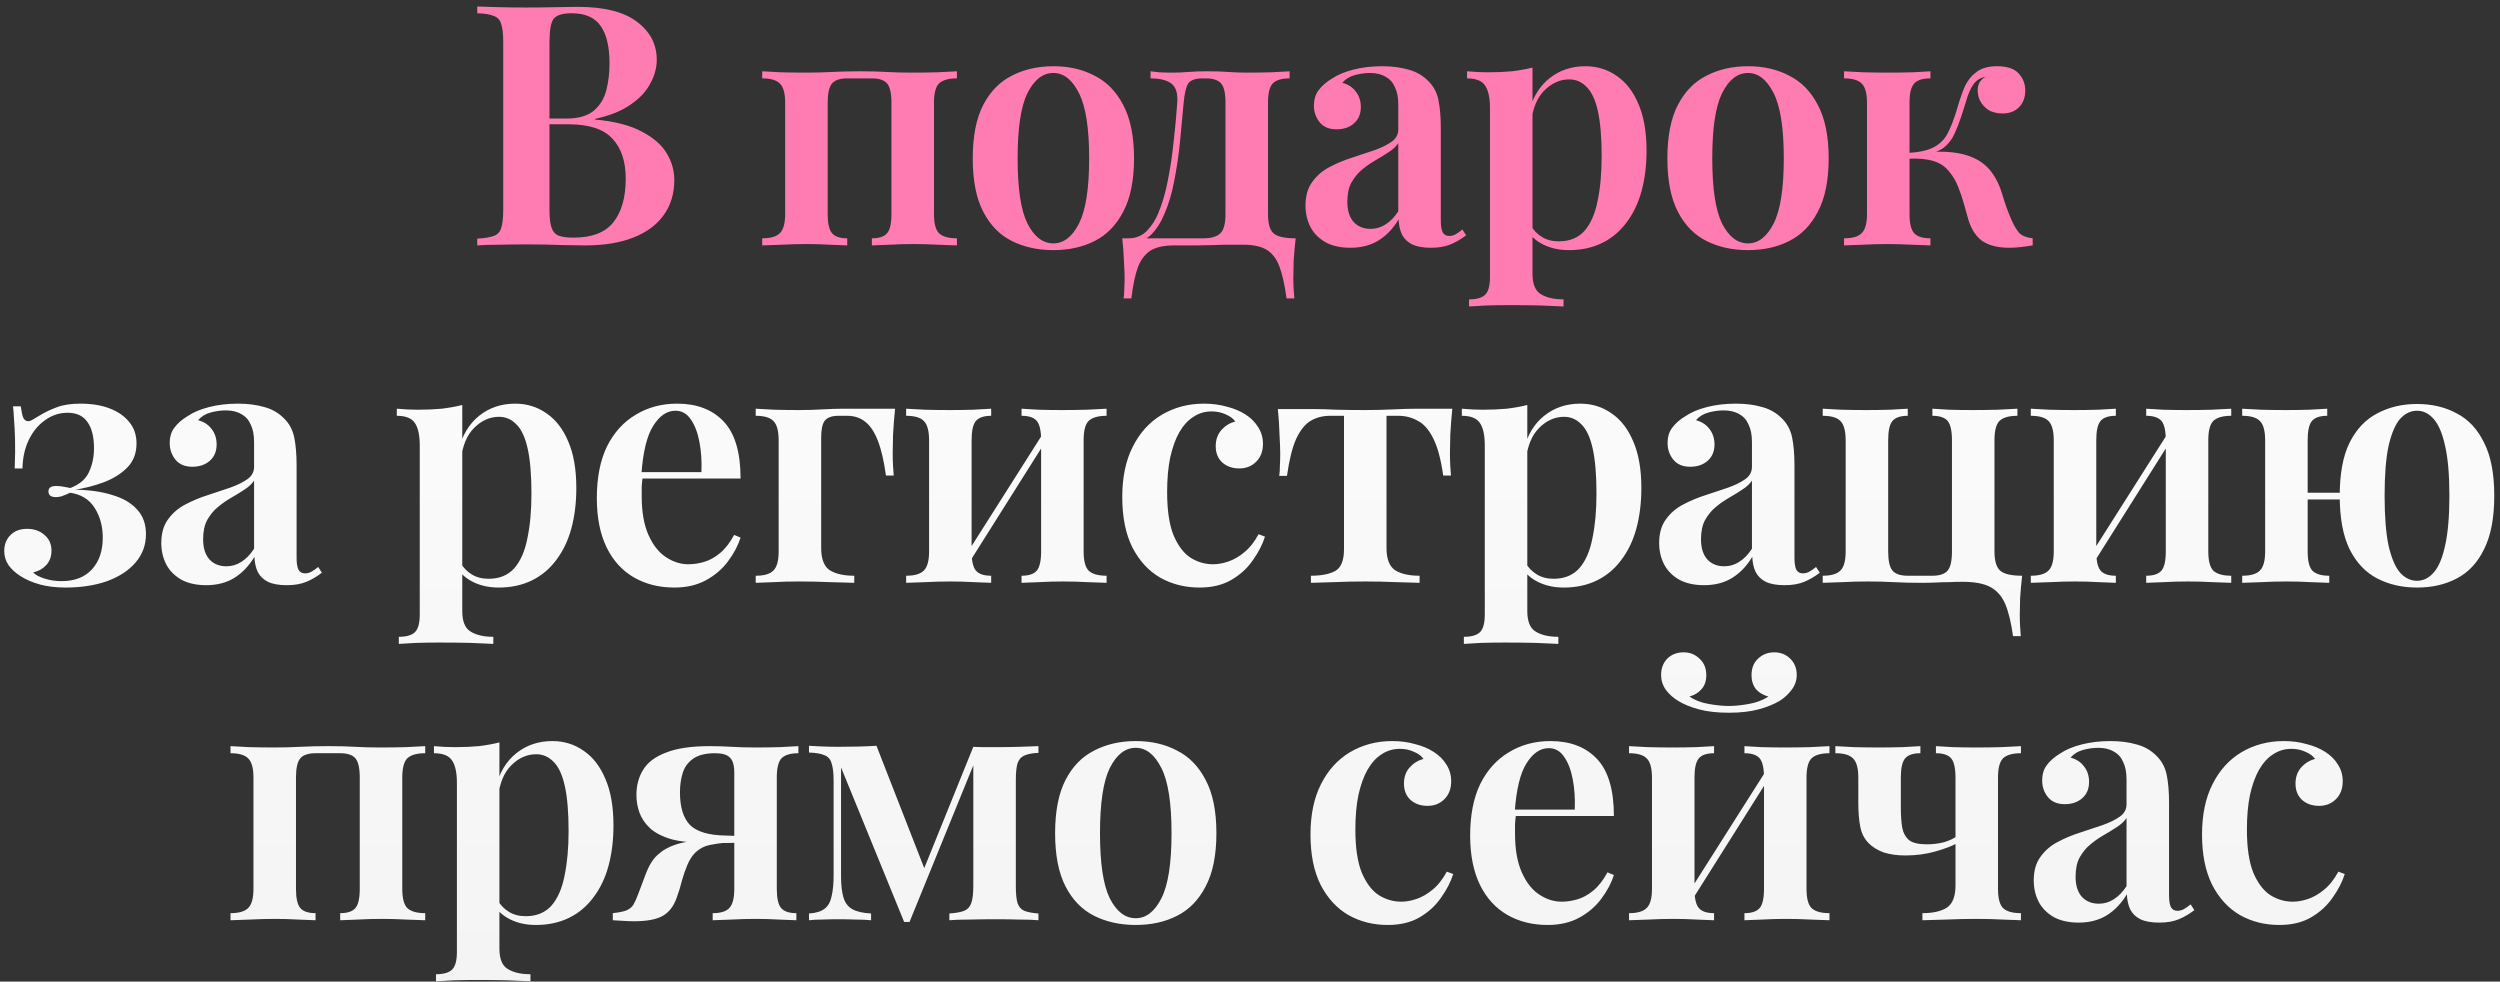
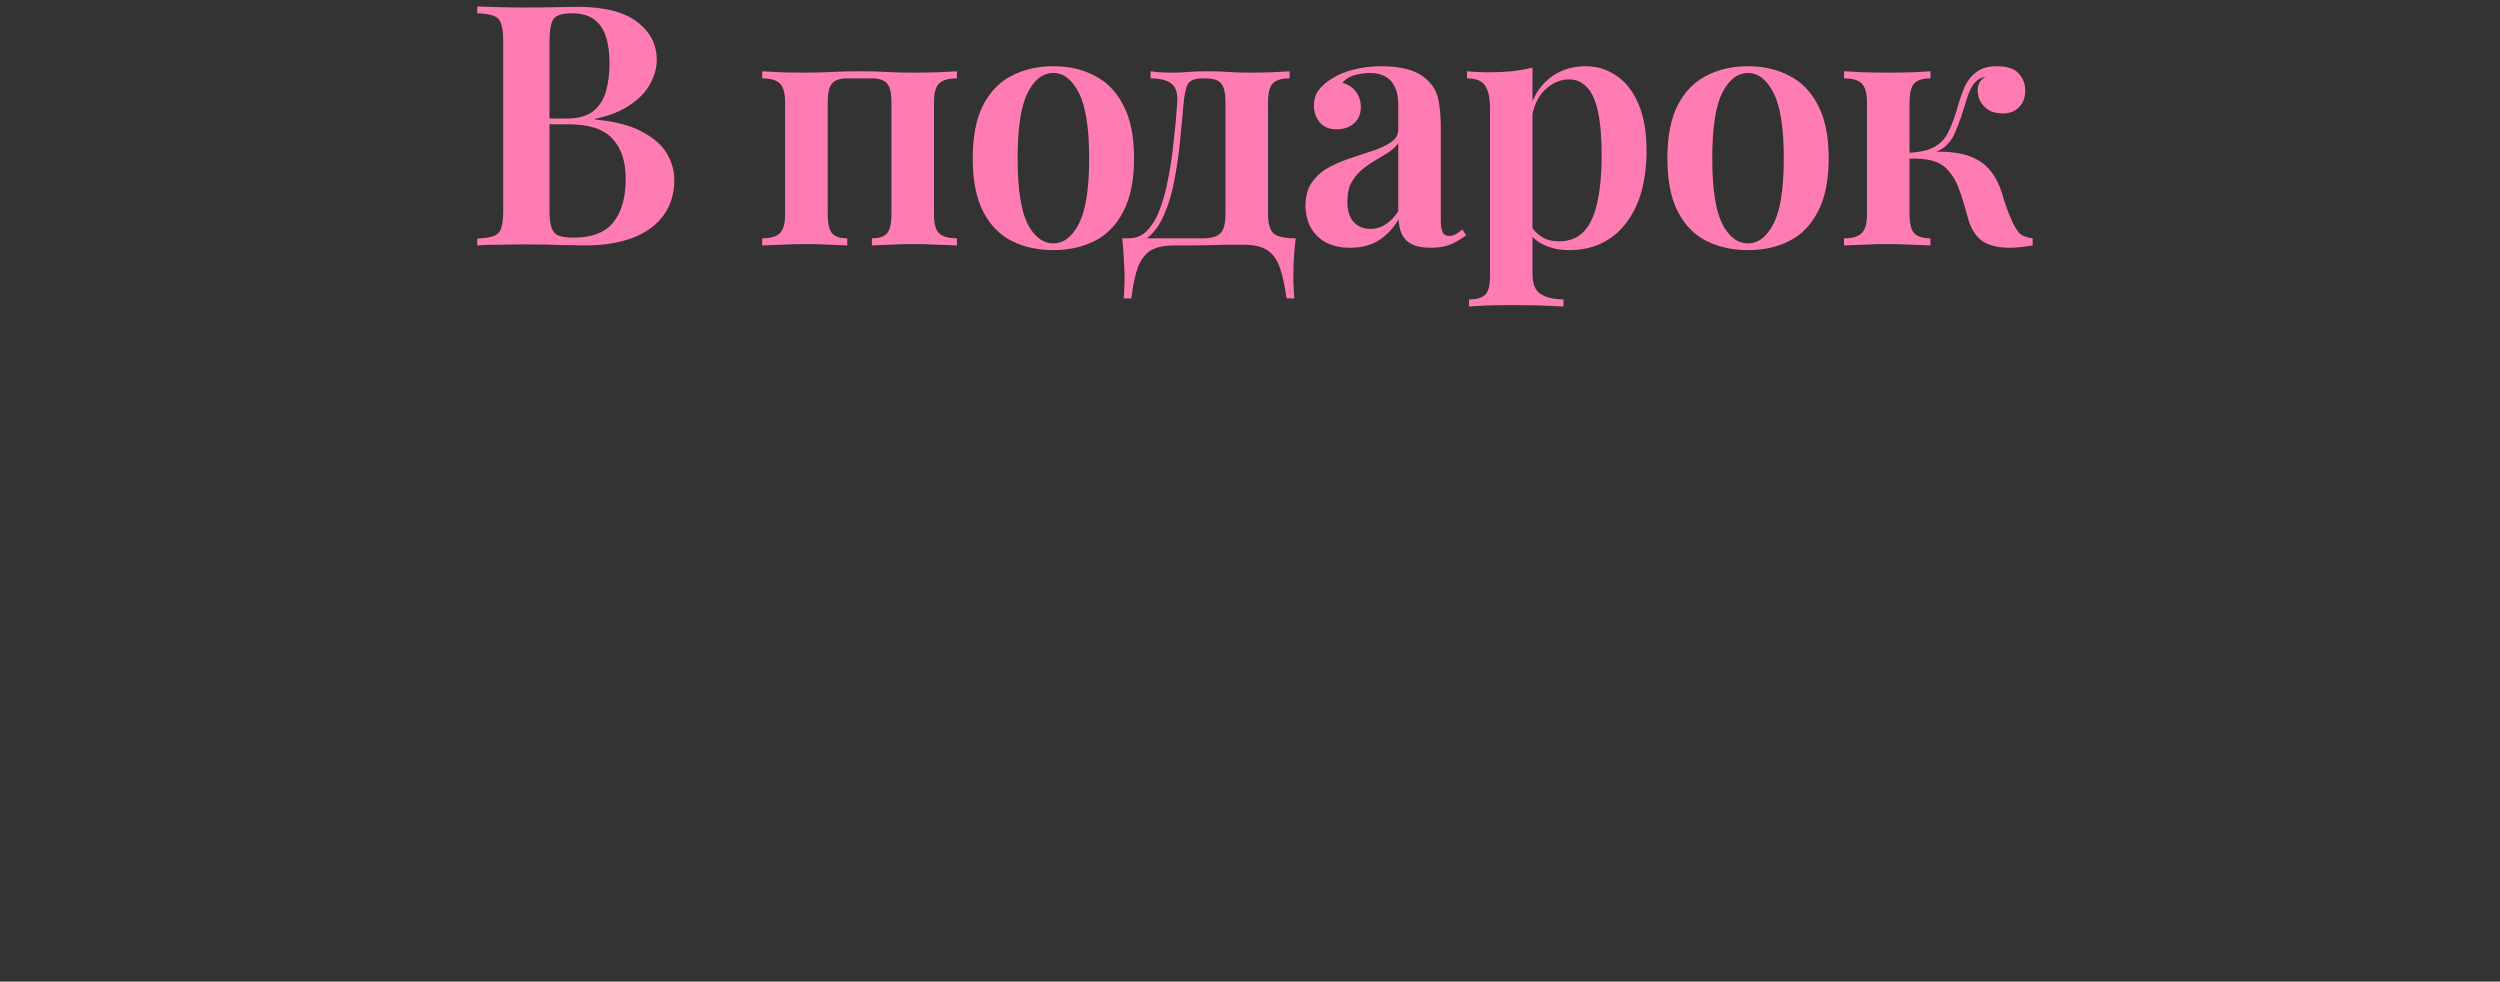
<svg xmlns="http://www.w3.org/2000/svg" width="326" height="128" viewBox="0 0 326 128" fill="none">
  <rect x="0" y="0" width="326" height="128" fill="#333333" stroke="none" />
  <path d="M62.233 0.848C62.967 0.877 63.906 0.907 65.049 0.936C66.194 0.965 67.338 0.98 68.481 0.98C69.919 0.98 71.283 0.965 72.573 0.936C73.864 0.907 74.773 0.892 75.302 0.892C78.763 0.892 81.344 1.537 83.046 2.828C84.776 4.119 85.641 5.776 85.641 7.8C85.641 8.827 85.363 9.853 84.805 10.88C84.278 11.907 83.412 12.831 82.21 13.652C81.036 14.473 79.496 15.089 77.59 15.5V15.588C80.171 15.823 82.21 16.351 83.706 17.172C85.231 17.964 86.316 18.917 86.962 20.032C87.607 21.117 87.93 22.261 87.93 23.464C87.93 25.253 87.46 26.793 86.522 28.084C85.612 29.345 84.292 30.313 82.561 30.988C80.831 31.663 78.748 32 76.314 32C75.668 32 74.686 31.985 73.365 31.956C72.046 31.897 70.447 31.868 68.57 31.868C67.367 31.868 66.194 31.883 65.049 31.912C63.906 31.912 62.967 31.941 62.233 32V31.12C63.202 31.061 63.92 30.944 64.389 30.768C64.888 30.592 65.211 30.24 65.358 29.712C65.534 29.184 65.621 28.392 65.621 27.336V5.512C65.621 4.427 65.534 3.635 65.358 3.136C65.211 2.608 64.888 2.256 64.389 2.08C63.92 1.875 63.202 1.757 62.233 1.728V0.848ZM74.553 1.728C73.351 1.728 72.559 1.977 72.177 2.476C71.826 2.975 71.65 3.987 71.65 5.512V27.336C71.65 28.363 71.737 29.14 71.913 29.668C72.09 30.196 72.397 30.548 72.838 30.724C73.278 30.9 73.923 30.988 74.773 30.988C77.179 30.988 78.909 30.328 79.966 29.008C81.051 27.659 81.594 25.752 81.594 23.288C81.594 21.029 81.007 19.284 79.834 18.052C78.689 16.82 76.783 16.204 74.114 16.204H70.109C70.109 16.204 70.109 16.087 70.109 15.852C70.109 15.588 70.109 15.456 70.109 15.456H73.894C75.389 15.456 76.548 15.133 77.37 14.488C78.191 13.813 78.748 12.933 79.041 11.848C79.335 10.733 79.481 9.545 79.481 8.284C79.481 6.113 79.1 4.485 78.338 3.4C77.575 2.285 76.314 1.728 74.553 1.728ZM124.781 9.296V10.22C123.695 10.22 122.918 10.44 122.449 10.88C122.009 11.32 121.789 12.156 121.789 13.388V27.908C121.789 29.14 122.009 29.976 122.449 30.416C122.918 30.856 123.695 31.076 124.781 31.076V32C124.253 31.971 123.431 31.941 122.317 31.912C121.231 31.853 120.175 31.824 119.149 31.824C118.063 31.824 117.007 31.853 115.981 31.912C114.954 31.941 114.191 31.971 113.693 32V31.076C114.631 31.076 115.291 30.856 115.673 30.416C116.054 29.976 116.245 29.14 116.245 27.908V13.388C116.245 12.156 116.054 11.32 115.673 10.88C115.291 10.44 114.631 10.22 113.693 10.22H110.481C109.542 10.22 108.882 10.44 108.501 10.88C108.119 11.32 107.929 12.156 107.929 13.388V27.908C107.929 29.14 108.119 29.976 108.501 30.416C108.882 30.856 109.542 31.076 110.481 31.076V32C109.982 31.971 109.234 31.941 108.237 31.912C107.239 31.853 106.227 31.824 105.201 31.824C104.115 31.824 103.015 31.853 101.901 31.912C100.786 31.941 99.95 31.971 99.393 32V31.076C100.478 31.076 101.241 30.856 101.681 30.416C102.15 29.976 102.385 29.14 102.385 27.908V13.388C102.385 12.156 102.15 11.32 101.681 10.88C101.241 10.44 100.478 10.22 99.393 10.22V9.296C99.921 9.325 100.727 9.369 101.813 9.428C102.898 9.457 103.969 9.472 105.025 9.472C106.257 9.472 107.415 9.443 108.501 9.384C109.615 9.325 110.833 9.296 112.153 9.296C113.502 9.296 114.661 9.325 115.629 9.384C116.597 9.443 117.711 9.472 118.973 9.472C120.029 9.472 121.114 9.457 122.229 9.428C123.373 9.369 124.223 9.325 124.781 9.296ZM137.361 8.636C139.385 8.636 141.174 9.047 142.729 9.868C144.313 10.66 145.559 11.936 146.469 13.696C147.407 15.456 147.877 17.773 147.877 20.648C147.877 23.523 147.407 25.84 146.469 27.6C145.559 29.36 144.313 30.636 142.729 31.428C141.174 32.22 139.385 32.616 137.361 32.616C135.337 32.616 133.533 32.22 131.949 31.428C130.365 30.636 129.118 29.36 128.209 27.6C127.299 25.84 126.845 23.523 126.845 20.648C126.845 17.773 127.299 15.456 128.209 13.696C129.118 11.936 130.365 10.66 131.949 9.868C133.533 9.047 135.337 8.636 137.361 8.636ZM137.361 9.516C135.982 9.516 134.853 10.396 133.973 12.156C133.122 13.887 132.697 16.717 132.697 20.648C132.697 24.579 133.122 27.409 133.973 29.14C134.853 30.871 135.982 31.736 137.361 31.736C138.71 31.736 139.825 30.871 140.705 29.14C141.585 27.409 142.025 24.579 142.025 20.648C142.025 16.717 141.585 13.887 140.705 12.156C139.825 10.396 138.71 9.516 137.361 9.516ZM168.164 9.296V10.22C167.137 10.22 166.404 10.44 165.964 10.88C165.553 11.32 165.348 12.156 165.348 13.388V27.908C165.348 29.14 165.582 29.976 166.052 30.416C166.55 30.856 167.518 31.076 168.956 31.076C168.838 32.103 168.75 33.085 168.692 34.024C168.662 34.963 168.648 35.681 168.648 36.18C168.648 36.708 168.662 37.207 168.692 37.676C168.721 38.175 168.75 38.585 168.78 38.908H167.768C167.533 37.177 167.225 35.799 166.844 34.772C166.462 33.745 165.905 33.012 165.172 32.572C164.438 32.132 163.441 31.912 162.18 31.912C161.505 31.912 160.86 31.912 160.244 31.912C159.628 31.912 158.982 31.927 158.308 31.956C157.662 31.956 156.914 31.971 156.064 32C155.242 32 154.26 32 153.116 32C151.854 32 150.857 32.205 150.124 32.616C149.39 33.056 148.818 33.775 148.408 34.772C148.026 35.799 147.733 37.177 147.528 38.908H146.516C146.574 38.585 146.604 38.175 146.604 37.676C146.633 37.207 146.648 36.708 146.648 36.18C146.648 35.681 146.618 34.963 146.56 34.024C146.53 33.085 146.457 32.103 146.34 31.076H156.9C157.956 31.076 158.704 30.856 159.144 30.416C159.584 29.976 159.804 29.14 159.804 27.908V13.388C159.804 12.156 159.613 11.32 159.232 10.88C158.85 10.44 158.19 10.22 157.252 10.22H156.856C155.858 10.22 155.213 10.455 154.92 10.924C154.656 11.364 154.465 12.185 154.348 13.388C154.201 15.089 154.04 16.82 153.864 18.58C153.688 20.311 153.438 21.983 153.116 23.596C152.822 25.209 152.382 26.676 151.796 27.996C151.385 28.993 150.842 29.844 150.168 30.548C149.493 31.223 148.642 31.604 147.616 31.692L147.176 31.076C148.114 31.076 148.906 30.753 149.552 30.108C150.197 29.433 150.696 28.656 151.048 27.776C151.576 26.515 151.986 25.107 152.28 23.552C152.602 21.968 152.852 20.311 153.028 18.58C153.233 16.849 153.394 15.119 153.512 13.388C153.6 12.156 153.336 11.32 152.72 10.88C152.133 10.44 151.238 10.22 150.036 10.22V9.296C150.27 9.325 150.637 9.369 151.136 9.428C151.664 9.457 152.265 9.472 152.94 9.472C153.614 9.472 154.289 9.443 154.964 9.384C155.668 9.325 156.489 9.296 157.428 9.296C158.484 9.296 159.393 9.325 160.156 9.384C160.948 9.443 161.798 9.472 162.708 9.472C163.705 9.472 164.732 9.457 165.788 9.428C166.844 9.369 167.636 9.325 168.164 9.296ZM176.088 32.308C174.826 32.308 173.756 32.073 172.876 31.604C171.996 31.105 171.336 30.445 170.896 29.624C170.456 28.773 170.236 27.835 170.236 26.808C170.236 25.547 170.529 24.52 171.116 23.728C171.702 22.907 172.45 22.261 173.36 21.792C174.298 21.293 175.281 20.883 176.308 20.56C177.334 20.208 178.302 19.885 179.212 19.592C180.121 19.269 180.869 18.903 181.456 18.492C182.042 18.081 182.336 17.539 182.336 16.864V13.652C182.336 12.713 182.189 11.951 181.896 11.364C181.632 10.748 181.221 10.293 180.664 10C180.136 9.677 179.461 9.516 178.64 9.516C178.024 9.516 177.378 9.604 176.704 9.78C176.029 9.956 175.472 10.293 175.032 10.792C175.794 10.997 176.381 11.379 176.792 11.936C177.232 12.493 177.452 13.168 177.452 13.96C177.452 14.869 177.144 15.588 176.528 16.116C175.941 16.615 175.193 16.864 174.284 16.864C173.316 16.864 172.582 16.556 172.084 15.94C171.585 15.324 171.336 14.605 171.336 13.784C171.336 12.963 171.541 12.288 171.952 11.76C172.362 11.203 172.934 10.704 173.668 10.264C174.401 9.765 175.34 9.369 176.484 9.076C177.628 8.783 178.874 8.636 180.224 8.636C181.514 8.636 182.658 8.783 183.656 9.076C184.653 9.34 185.504 9.824 186.208 10.528C186.912 11.203 187.366 12.039 187.572 13.036C187.777 14.033 187.88 15.251 187.88 16.688V28.744C187.88 29.477 187.968 30.005 188.144 30.328C188.32 30.621 188.598 30.768 188.98 30.768C189.273 30.768 189.552 30.695 189.816 30.548C190.08 30.401 190.373 30.196 190.696 29.932L191.18 30.68C190.534 31.179 189.86 31.575 189.156 31.868C188.452 32.161 187.601 32.308 186.604 32.308C185.577 32.308 184.756 32.161 184.14 31.868C183.553 31.575 183.113 31.149 182.82 30.592C182.556 30.035 182.409 29.375 182.38 28.612C181.676 29.785 180.81 30.695 179.784 31.34C178.757 31.985 177.525 32.308 176.088 32.308ZM178.728 29.844C179.432 29.844 180.077 29.653 180.664 29.272C181.28 28.891 181.837 28.319 182.336 27.556V18.668C182.042 19.108 181.617 19.504 181.06 19.856C180.532 20.208 179.96 20.56 179.344 20.912C178.728 21.264 178.141 21.675 177.584 22.144C177.056 22.584 176.601 23.141 176.22 23.816C175.868 24.461 175.692 25.297 175.692 26.324C175.692 27.468 175.97 28.348 176.528 28.964C177.085 29.551 177.818 29.844 178.728 29.844ZM199.836 8.812V35.696C199.836 37.016 200.188 37.896 200.892 38.336C201.626 38.805 202.623 39.04 203.884 39.04V39.964C203.18 39.935 202.183 39.891 200.892 39.832C199.631 39.803 198.282 39.788 196.844 39.788C195.847 39.788 194.85 39.803 193.852 39.832C192.855 39.891 192.092 39.935 191.564 39.964V39.04C192.562 39.04 193.266 38.835 193.676 38.424C194.087 38.013 194.292 37.251 194.292 36.136V14.092C194.292 12.772 194.087 11.804 193.676 11.188C193.266 10.543 192.474 10.22 191.3 10.22V9.296C192.239 9.384 193.148 9.428 194.028 9.428C195.143 9.428 196.184 9.384 197.152 9.296C198.12 9.179 199.015 9.017 199.836 8.812ZM206.744 8.636C208.27 8.636 209.634 9.061 210.836 9.912C212.039 10.733 212.978 11.951 213.652 13.564C214.356 15.177 214.708 17.201 214.708 19.636C214.708 21.572 214.488 23.347 214.048 24.96C213.608 26.544 212.948 27.908 212.068 29.052C211.218 30.196 210.162 31.076 208.9 31.692C207.639 32.308 206.202 32.616 204.588 32.616C203.356 32.616 202.256 32.381 201.288 31.912C200.32 31.443 199.616 30.812 199.176 30.02L199.616 29.404C199.968 30.02 200.452 30.519 201.068 30.9C201.684 31.281 202.418 31.472 203.268 31.472C204.676 31.472 205.791 31.017 206.612 30.108C207.434 29.169 208.006 27.864 208.328 26.192C208.68 24.52 208.856 22.584 208.856 20.384C208.856 17.949 208.695 15.999 208.372 14.532C208.05 13.065 207.566 12.009 206.92 11.364C206.275 10.689 205.512 10.352 204.632 10.352C203.43 10.352 202.344 10.836 201.376 11.804C200.438 12.743 199.866 14.121 199.66 15.94L199.352 14.708C199.822 12.772 200.716 11.276 202.036 10.22C203.356 9.164 204.926 8.636 206.744 8.636ZM227.942 8.636C229.966 8.636 231.756 9.047 233.31 9.868C234.894 10.66 236.141 11.936 237.05 13.696C237.989 15.456 238.458 17.773 238.458 20.648C238.458 23.523 237.989 25.84 237.05 27.6C236.141 29.36 234.894 30.636 233.31 31.428C231.756 32.22 229.966 32.616 227.942 32.616C225.918 32.616 224.114 32.22 222.53 31.428C220.946 30.636 219.7 29.36 218.79 27.6C217.881 25.84 217.426 23.523 217.426 20.648C217.426 17.773 217.881 15.456 218.79 13.696C219.7 11.936 220.946 10.66 222.53 9.868C224.114 9.047 225.918 8.636 227.942 8.636ZM227.942 9.516C226.564 9.516 225.434 10.396 224.554 12.156C223.704 13.887 223.278 16.717 223.278 20.648C223.278 24.579 223.704 27.409 224.554 29.14C225.434 30.871 226.564 31.736 227.942 31.736C229.292 31.736 230.406 30.871 231.286 29.14C232.166 27.409 232.606 24.579 232.606 20.648C232.606 16.717 232.166 13.887 231.286 12.156C230.406 10.396 229.292 9.516 227.942 9.516ZM260.396 8.636C261.716 8.636 262.655 8.944 263.212 9.56C263.799 10.176 264.092 10.924 264.092 11.804C264.092 12.713 263.814 13.447 263.256 14.004C262.728 14.532 262.024 14.796 261.144 14.796C260.587 14.796 260.059 14.693 259.56 14.488C259.091 14.253 258.695 13.901 258.372 13.432C258.05 12.963 257.888 12.391 257.888 11.716C257.888 11.423 257.962 11.115 258.108 10.792C258.284 10.469 258.563 10.205 258.944 10C258.328 10.117 257.844 10.381 257.492 10.792C257.17 11.173 256.876 11.731 256.612 12.464C256.378 13.197 256.084 14.121 255.732 15.236C255.468 16.028 255.175 16.776 254.852 17.48C254.53 18.184 254.075 18.771 253.488 19.24C252.902 19.68 252.08 19.988 251.024 20.164L251.288 19.856C253.342 19.68 255.072 19.812 256.48 20.252C257.888 20.692 258.974 21.44 259.736 22.496C260.323 23.288 260.778 24.241 261.1 25.356C261.423 26.471 261.819 27.571 262.288 28.656C262.611 29.389 262.948 29.961 263.3 30.372C263.682 30.753 264.268 30.988 265.06 31.076V32C264.532 32.088 264.004 32.161 263.476 32.22C262.978 32.279 262.494 32.308 262.024 32.308C260.47 32.308 259.252 31.985 258.372 31.34C257.522 30.665 256.92 29.639 256.568 28.26C256.451 27.82 256.29 27.248 256.084 26.544C255.879 25.811 255.63 25.077 255.336 24.344C255.043 23.611 254.676 22.98 254.236 22.452C253.708 21.748 253.004 21.264 252.124 21C251.274 20.736 250.174 20.633 248.824 20.692V19.944C250.291 19.856 251.406 19.607 252.168 19.196C252.96 18.785 253.562 18.184 253.972 17.392C254.383 16.6 254.764 15.632 255.116 14.488C255.41 13.432 255.732 12.464 256.084 11.584C256.436 10.704 256.95 10 257.624 9.472C258.299 8.915 259.223 8.636 260.396 8.636ZM251.728 9.296V10.22C250.731 10.22 250.027 10.44 249.616 10.88C249.206 11.32 249 12.156 249 13.388V27.908C249 29.14 249.206 29.976 249.616 30.416C250.027 30.856 250.731 31.076 251.728 31.076V32C251.171 31.971 250.364 31.941 249.308 31.912C248.252 31.853 247.182 31.824 246.096 31.824C245.07 31.824 243.999 31.853 242.884 31.912C241.799 31.941 240.992 31.971 240.464 32V31.076C241.55 31.076 242.312 30.856 242.752 30.416C243.222 29.976 243.456 29.14 243.456 27.908V13.388C243.456 12.156 243.222 11.32 242.752 10.88C242.312 10.44 241.55 10.22 240.464 10.22V9.296C241.022 9.325 241.858 9.369 242.972 9.428C244.116 9.457 245.216 9.472 246.272 9.472C247.328 9.472 248.37 9.457 249.396 9.428C250.423 9.369 251.2 9.325 251.728 9.296Z" fill="#FF7CB3" />
-   <path d="M10.497 52.636C11.934 52.636 13.196 52.841 14.281 53.252C15.367 53.663 16.217 54.249 16.833 55.012C17.479 55.775 17.801 56.713 17.801 57.828C17.801 59.119 17.39 60.175 16.569 60.996C15.777 61.788 14.765 62.419 13.533 62.888C12.331 63.328 11.098 63.651 9.837 63.856C11.685 63.885 13.299 64.12 14.677 64.56C16.056 64.971 17.127 65.601 17.889 66.452C18.652 67.273 19.033 68.344 19.033 69.664C19.033 71.072 18.578 72.304 17.669 73.36C16.789 74.387 15.557 75.193 13.973 75.78C12.389 76.337 10.585 76.616 8.561 76.616C7.3 76.616 6.185 76.484 5.217 76.22C4.249 75.956 3.399 75.589 2.665 75.12C2.02 74.709 1.507 74.24 1.125 73.712C0.744 73.155 0.553 72.539 0.553 71.864C0.553 71.013 0.817 70.324 1.345 69.796C1.873 69.239 2.607 68.96 3.545 68.96C4.455 68.96 5.203 69.224 5.789 69.752C6.405 70.251 6.713 70.94 6.713 71.82C6.713 72.583 6.479 73.213 6.009 73.712C5.569 74.181 5.012 74.489 4.337 74.636C4.572 74.929 5.041 75.193 5.745 75.428C6.479 75.663 7.241 75.78 8.033 75.78C9.735 75.78 11.055 75.267 11.993 74.24C12.932 73.213 13.401 71.835 13.401 70.104C13.401 68.637 13.049 67.347 12.345 66.232C11.641 65.117 10.57 64.457 9.133 64.252C8.84 64.399 8.532 64.531 8.209 64.648C7.916 64.765 7.608 64.824 7.285 64.824C6.64 64.824 6.317 64.575 6.317 64.076C6.317 63.607 6.655 63.372 7.329 63.372C7.623 63.372 7.931 63.401 8.253 63.46C8.576 63.519 8.884 63.577 9.177 63.636C10.38 63.167 11.187 62.477 11.597 61.568C12.037 60.629 12.257 59.588 12.257 58.444C12.257 56.977 11.979 55.848 11.421 55.056C10.864 54.235 9.999 53.824 8.825 53.824C7.74 53.824 6.757 54.147 5.877 54.792C4.997 55.408 4.293 56.259 3.765 57.344C3.237 58.429 2.959 59.676 2.929 61.084H1.917C1.976 59.588 1.991 58.327 1.961 57.3C1.932 56.244 1.888 55.379 1.829 54.704C1.8 54.029 1.756 53.457 1.697 52.988H2.709C2.797 53.633 2.9 54.117 3.017 54.44C3.164 54.763 3.384 54.924 3.677 54.924C3.853 54.924 4.059 54.851 4.293 54.704C4.557 54.557 4.851 54.381 5.173 54.176C5.848 53.765 6.581 53.413 7.373 53.12C8.195 52.797 9.236 52.636 10.497 52.636ZM26.884 76.308C25.622 76.308 24.552 76.073 23.672 75.604C22.792 75.105 22.132 74.445 21.692 73.624C21.252 72.773 21.032 71.835 21.032 70.808C21.032 69.547 21.325 68.52 21.912 67.728C22.498 66.907 23.246 66.261 24.156 65.792C25.094 65.293 26.077 64.883 27.104 64.56C28.13 64.208 29.098 63.885 30.008 63.592C30.917 63.269 31.665 62.903 32.252 62.492C32.838 62.081 33.132 61.539 33.132 60.864V57.652C33.132 56.713 32.985 55.951 32.692 55.364C32.428 54.748 32.017 54.293 31.46 54C30.932 53.677 30.257 53.516 29.436 53.516C28.82 53.516 28.174 53.604 27.5 53.78C26.825 53.956 26.268 54.293 25.828 54.792C26.59 54.997 27.177 55.379 27.588 55.936C28.028 56.493 28.248 57.168 28.248 57.96C28.248 58.869 27.94 59.588 27.324 60.116C26.737 60.615 25.989 60.864 25.08 60.864C24.112 60.864 23.378 60.556 22.88 59.94C22.381 59.324 22.132 58.605 22.132 57.784C22.132 56.963 22.337 56.288 22.748 55.76C23.158 55.203 23.73 54.704 24.464 54.264C25.197 53.765 26.136 53.369 27.28 53.076C28.424 52.783 29.67 52.636 31.02 52.636C32.31 52.636 33.454 52.783 34.452 53.076C35.449 53.34 36.3 53.824 37.004 54.528C37.708 55.203 38.162 56.039 38.368 57.036C38.573 58.033 38.676 59.251 38.676 60.688V72.744C38.676 73.477 38.764 74.005 38.94 74.328C39.116 74.621 39.394 74.768 39.776 74.768C40.069 74.768 40.348 74.695 40.612 74.548C40.876 74.401 41.169 74.196 41.492 73.932L41.976 74.68C41.33 75.179 40.656 75.575 39.952 75.868C39.248 76.161 38.397 76.308 37.4 76.308C36.373 76.308 35.552 76.161 34.936 75.868C34.349 75.575 33.909 75.149 33.616 74.592C33.352 74.035 33.205 73.375 33.176 72.612C32.472 73.785 31.606 74.695 30.58 75.34C29.553 75.985 28.321 76.308 26.884 76.308ZM29.524 73.844C30.228 73.844 30.873 73.653 31.46 73.272C32.076 72.891 32.633 72.319 33.132 71.556V62.668C32.838 63.108 32.413 63.504 31.856 63.856C31.328 64.208 30.756 64.56 30.14 64.912C29.524 65.264 28.937 65.675 28.38 66.144C27.852 66.584 27.397 67.141 27.016 67.816C26.664 68.461 26.488 69.297 26.488 70.324C26.488 71.468 26.766 72.348 27.324 72.964C27.881 73.551 28.614 73.844 29.524 73.844ZM60.28 52.812V79.696C60.28 81.016 60.632 81.896 61.336 82.336C62.069 82.805 63.066 83.04 64.328 83.04V83.964C63.624 83.935 62.626 83.891 61.336 83.832C60.074 83.803 58.725 83.788 57.288 83.788C56.29 83.788 55.293 83.803 54.296 83.832C53.298 83.891 52.536 83.935 52.008 83.964V83.04C53.005 83.04 53.709 82.835 54.12 82.424C54.53 82.013 54.736 81.251 54.736 80.136V58.092C54.736 56.772 54.53 55.804 54.12 55.188C53.709 54.543 52.917 54.22 51.744 54.22V53.296C52.682 53.384 53.592 53.428 54.472 53.428C55.586 53.428 56.628 53.384 57.596 53.296C58.564 53.179 59.458 53.017 60.28 52.812ZM67.188 52.636C68.713 52.636 70.077 53.061 71.28 53.912C72.482 54.733 73.421 55.951 74.096 57.564C74.8 59.177 75.152 61.201 75.152 63.636C75.152 65.572 74.932 67.347 74.492 68.96C74.052 70.544 73.392 71.908 72.512 73.052C71.661 74.196 70.605 75.076 69.344 75.692C68.082 76.308 66.645 76.616 65.032 76.616C63.8 76.616 62.7 76.381 61.732 75.912C60.764 75.443 60.06 74.812 59.62 74.02L60.06 73.404C60.412 74.02 60.896 74.519 61.512 74.9C62.128 75.281 62.861 75.472 63.712 75.472C65.12 75.472 66.234 75.017 67.056 74.108C67.877 73.169 68.449 71.864 68.772 70.192C69.124 68.52 69.3 66.584 69.3 64.384C69.3 61.949 69.138 59.999 68.816 58.532C68.493 57.065 68.009 56.009 67.364 55.364C66.718 54.689 65.956 54.352 65.076 54.352C63.873 54.352 62.788 54.836 61.82 55.804C60.881 56.743 60.309 58.121 60.104 59.94L59.796 58.708C60.265 56.772 61.16 55.276 62.48 54.22C63.8 53.164 65.369 52.636 67.188 52.636ZM88.298 52.636C90.879 52.636 92.903 53.413 94.37 54.968C95.837 56.523 96.57 59.001 96.57 62.404H81.742L81.698 61.568H91.466C91.525 60.131 91.436 58.811 91.202 57.608C90.967 56.376 90.586 55.393 90.058 54.66C89.559 53.927 88.899 53.56 88.078 53.56C86.963 53.56 85.995 54.22 85.174 55.54C84.353 56.831 83.839 58.957 83.634 61.92L83.81 62.184C83.751 62.565 83.707 62.976 83.678 63.416C83.678 63.856 83.678 64.296 83.678 64.736C83.678 66.76 83.971 68.432 84.558 69.752C85.144 71.072 85.907 72.04 86.846 72.656C87.784 73.272 88.752 73.58 89.75 73.58C90.424 73.58 91.114 73.477 91.818 73.272C92.522 73.067 93.211 72.685 93.886 72.128C94.561 71.571 95.177 70.779 95.734 69.752L96.57 70.104C96.247 71.131 95.704 72.157 94.942 73.184C94.209 74.181 93.255 75.003 92.082 75.648C90.909 76.293 89.53 76.616 87.946 76.616C85.951 76.616 84.191 76.176 82.666 75.296C81.141 74.416 79.953 73.111 79.102 71.38C78.251 69.62 77.826 67.479 77.826 64.956C77.826 62.287 78.266 60.043 79.146 58.224C80.055 56.405 81.302 55.027 82.886 54.088C84.47 53.12 86.274 52.636 88.298 52.636ZM116.717 53.296C116.599 54.469 116.511 55.599 116.453 56.684C116.423 57.74 116.409 58.547 116.409 59.104C116.409 59.691 116.423 60.248 116.453 60.776C116.482 61.275 116.511 61.685 116.541 62.008H115.529C115.265 60.101 114.913 58.591 114.473 57.476C114.033 56.332 113.49 55.511 112.845 55.012C112.199 54.484 111.407 54.22 110.469 54.22C110.293 54.22 110.102 54.22 109.897 54.22C109.691 54.22 109.501 54.22 109.325 54.22C108.503 54.22 107.917 54.425 107.565 54.836C107.242 55.247 107.081 55.98 107.081 57.036V71.468C107.081 72.905 107.462 73.873 108.225 74.372C108.987 74.841 110.043 75.076 111.393 75.076V76C110.659 75.971 109.618 75.941 108.269 75.912C106.949 75.853 105.555 75.824 104.089 75.824C103.003 75.824 101.933 75.853 100.877 75.912C99.85 75.941 99.073 75.971 98.545 76V75.076C99.63 75.076 100.393 74.856 100.833 74.416C101.302 73.976 101.537 73.14 101.537 71.908V57.432C101.537 56.171 101.302 55.32 100.833 54.88C100.393 54.44 99.63 54.22 98.545 54.22V53.296C99.073 53.325 99.879 53.369 100.965 53.428C102.079 53.457 103.15 53.472 104.177 53.472C105.203 53.472 106.23 53.443 107.257 53.384C108.313 53.325 109.207 53.296 109.941 53.296H116.717ZM144.297 53.296V54.22C143.211 54.22 142.434 54.44 141.965 54.88C141.525 55.32 141.305 56.156 141.305 57.388V71.908C141.305 73.14 141.525 73.976 141.965 74.416C142.434 74.856 143.211 75.076 144.297 75.076V76C143.769 75.971 142.947 75.941 141.833 75.912C140.747 75.853 139.691 75.824 138.665 75.824C137.579 75.824 136.523 75.853 135.497 75.912C134.499 75.941 133.737 75.971 133.209 76V75.076C134.147 75.076 134.807 74.856 135.189 74.416C135.57 73.976 135.761 73.14 135.761 71.908V57.432C135.761 56.171 135.57 55.32 135.189 54.88C134.807 54.44 134.147 54.22 133.209 54.22V53.296C133.707 53.325 134.441 53.369 135.409 53.428C136.406 53.457 137.433 53.472 138.489 53.472C139.545 53.472 140.63 53.457 141.745 53.428C142.889 53.369 143.739 53.325 144.297 53.296ZM129.249 53.296V54.22C128.31 54.22 127.65 54.44 127.269 54.88C126.887 55.32 126.697 56.156 126.697 57.388V71.908C126.697 73.14 126.887 73.976 127.269 74.416C127.65 74.856 128.31 75.076 129.249 75.076V76C128.75 75.971 128.002 75.941 127.005 75.912C126.007 75.853 124.995 75.824 123.969 75.824C122.883 75.824 121.783 75.853 120.669 75.912C119.554 75.941 118.718 75.971 118.161 76V75.076C119.246 75.076 120.009 74.856 120.449 74.416C120.918 73.976 121.153 73.14 121.153 71.908V57.432C121.153 56.171 120.918 55.32 120.449 54.88C120.009 54.44 119.246 54.22 118.161 54.22V53.296C118.689 53.325 119.495 53.369 120.581 53.428C121.695 53.457 122.766 53.472 123.793 53.472C124.849 53.472 125.89 53.457 126.917 53.428C127.943 53.369 128.721 53.325 129.249 53.296ZM136.245 56.156L136.949 56.596L125.993 73.976L125.245 73.492L136.245 56.156ZM156.99 52.636C158.075 52.636 159.073 52.768 159.982 53.032C160.921 53.267 161.727 53.604 162.402 54.044C163.106 54.484 163.663 55.041 164.074 55.716C164.485 56.361 164.69 57.08 164.69 57.872C164.69 58.84 164.397 59.617 163.81 60.204C163.223 60.791 162.49 61.084 161.61 61.084C160.701 61.084 159.953 60.82 159.366 60.292C158.809 59.764 158.53 59.06 158.53 58.18C158.53 57.329 158.779 56.625 159.278 56.068C159.777 55.511 160.378 55.144 161.082 54.968C160.818 54.587 160.407 54.279 159.85 54.044C159.293 53.78 158.677 53.648 158.002 53.648C157.122 53.648 156.33 53.883 155.626 54.352C154.922 54.792 154.306 55.467 153.778 56.376C153.279 57.256 152.883 58.356 152.59 59.676C152.326 60.967 152.194 62.463 152.194 64.164C152.194 66.54 152.473 68.417 153.03 69.796C153.617 71.175 154.365 72.157 155.274 72.744C156.183 73.301 157.151 73.58 158.178 73.58C158.794 73.58 159.454 73.463 160.158 73.228C160.862 72.993 161.551 72.597 162.226 72.04C162.93 71.483 163.561 70.691 164.118 69.664L164.954 69.972C164.631 70.999 164.103 72.025 163.37 73.052C162.666 74.079 161.742 74.929 160.598 75.604C159.454 76.279 158.061 76.616 156.418 76.616C154.541 76.616 152.839 76.191 151.314 75.34C149.789 74.46 148.571 73.14 147.662 71.38C146.782 69.62 146.342 67.435 146.342 64.824C146.342 62.243 146.797 60.057 147.706 58.268C148.615 56.449 149.877 55.056 151.49 54.088C153.133 53.12 154.966 52.636 156.99 52.636ZM189.381 53.296C189.264 54.469 189.176 55.599 189.117 56.684C189.088 57.74 189.073 58.547 189.073 59.104C189.073 59.691 189.088 60.248 189.117 60.776C189.147 61.275 189.176 61.685 189.205 62.008H188.193C187.9 59.925 187.475 58.327 186.917 57.212C186.36 56.068 185.685 55.291 184.893 54.88C184.131 54.44 183.28 54.22 182.341 54.22H180.801V71.468C180.801 72.905 181.183 73.873 181.945 74.372C182.708 74.841 183.764 75.076 185.113 75.076V76C184.38 75.971 183.368 75.941 182.077 75.912C180.816 75.853 179.467 75.824 178.029 75.824C176.592 75.824 175.228 75.853 173.937 75.912C172.647 75.941 171.649 75.971 170.945 76V75.076C172.295 75.076 173.351 74.871 174.113 74.46C174.876 74.02 175.257 73.081 175.257 71.644V54.22H173.453C172.485 54.22 171.635 54.44 170.901 54.88C170.168 55.32 169.537 56.112 169.009 57.256C168.511 58.371 168.115 59.969 167.821 62.052H166.809C166.868 61.7 166.897 61.275 166.897 60.776C166.927 60.248 166.941 59.705 166.941 59.148C166.941 58.591 166.912 57.784 166.853 56.728C166.824 55.643 166.751 54.513 166.633 53.34H171.165C172.045 53.34 173.087 53.369 174.289 53.428C175.521 53.457 176.753 53.472 177.985 53.472C179.217 53.472 180.449 53.443 181.681 53.384C182.913 53.325 183.969 53.296 184.849 53.296H189.381ZM199.16 52.812V79.696C199.16 81.016 199.512 81.896 200.216 82.336C200.949 82.805 201.947 83.04 203.208 83.04V83.964C202.504 83.935 201.507 83.891 200.216 83.832C198.955 83.803 197.605 83.788 196.168 83.788C195.171 83.788 194.173 83.803 193.176 83.832C192.179 83.891 191.416 83.935 190.888 83.964V83.04C191.885 83.04 192.589 82.835 193 82.424C193.411 82.013 193.616 81.251 193.616 80.136V58.092C193.616 56.772 193.411 55.804 193 55.188C192.589 54.543 191.797 54.22 190.624 54.22V53.296C191.563 53.384 192.472 53.428 193.352 53.428C194.467 53.428 195.508 53.384 196.476 53.296C197.444 53.179 198.339 53.017 199.16 52.812ZM206.068 52.636C207.593 52.636 208.957 53.061 210.16 53.912C211.363 54.733 212.301 55.951 212.976 57.564C213.68 59.177 214.032 61.201 214.032 63.636C214.032 65.572 213.812 67.347 213.372 68.96C212.932 70.544 212.272 71.908 211.392 73.052C210.541 74.196 209.485 75.076 208.224 75.692C206.963 76.308 205.525 76.616 203.912 76.616C202.68 76.616 201.58 76.381 200.612 75.912C199.644 75.443 198.94 74.812 198.5 74.02L198.94 73.404C199.292 74.02 199.776 74.519 200.392 74.9C201.008 75.281 201.741 75.472 202.592 75.472C204 75.472 205.115 75.017 205.936 74.108C206.757 73.169 207.329 71.864 207.652 70.192C208.004 68.52 208.18 66.584 208.18 64.384C208.18 61.949 208.019 59.999 207.696 58.532C207.373 57.065 206.889 56.009 206.244 55.364C205.599 54.689 204.836 54.352 203.956 54.352C202.753 54.352 201.668 54.836 200.7 55.804C199.761 56.743 199.189 58.121 198.984 59.94L198.676 58.708C199.145 56.772 200.04 55.276 201.36 54.22C202.68 53.164 204.249 52.636 206.068 52.636ZM222.206 76.308C220.945 76.308 219.874 76.073 218.994 75.604C218.114 75.105 217.454 74.445 217.014 73.624C216.574 72.773 216.354 71.835 216.354 70.808C216.354 69.547 216.647 68.52 217.234 67.728C217.821 66.907 218.569 66.261 219.478 65.792C220.417 65.293 221.399 64.883 222.426 64.56C223.453 64.208 224.421 63.885 225.33 63.592C226.239 63.269 226.987 62.903 227.574 62.492C228.161 62.081 228.454 61.539 228.454 60.864V57.652C228.454 56.713 228.307 55.951 228.014 55.364C227.75 54.748 227.339 54.293 226.782 54C226.254 53.677 225.579 53.516 224.758 53.516C224.142 53.516 223.497 53.604 222.822 53.78C222.147 53.956 221.59 54.293 221.15 54.792C221.913 54.997 222.499 55.379 222.91 55.936C223.35 56.493 223.57 57.168 223.57 57.96C223.57 58.869 223.262 59.588 222.646 60.116C222.059 60.615 221.311 60.864 220.402 60.864C219.434 60.864 218.701 60.556 218.202 59.94C217.703 59.324 217.454 58.605 217.454 57.784C217.454 56.963 217.659 56.288 218.07 55.76C218.481 55.203 219.053 54.704 219.786 54.264C220.519 53.765 221.458 53.369 222.602 53.076C223.746 52.783 224.993 52.636 226.342 52.636C227.633 52.636 228.777 52.783 229.774 53.076C230.771 53.34 231.622 53.824 232.326 54.528C233.03 55.203 233.485 56.039 233.69 57.036C233.895 58.033 233.998 59.251 233.998 60.688V72.744C233.998 73.477 234.086 74.005 234.262 74.328C234.438 74.621 234.717 74.768 235.098 74.768C235.391 74.768 235.67 74.695 235.934 74.548C236.198 74.401 236.491 74.196 236.814 73.932L237.298 74.68C236.653 75.179 235.978 75.575 235.274 75.868C234.57 76.161 233.719 76.308 232.722 76.308C231.695 76.308 230.874 76.161 230.258 75.868C229.671 75.575 229.231 75.149 228.938 74.592C228.674 74.035 228.527 73.375 228.498 72.612C227.794 73.785 226.929 74.695 225.902 75.34C224.875 75.985 223.643 76.308 222.206 76.308ZM224.846 73.844C225.55 73.844 226.195 73.653 226.782 73.272C227.398 72.891 227.955 72.319 228.454 71.556V62.668C228.161 63.108 227.735 63.504 227.178 63.856C226.65 64.208 226.078 64.56 225.462 64.912C224.846 65.264 224.259 65.675 223.702 66.144C223.174 66.584 222.719 67.141 222.338 67.816C221.986 68.461 221.81 69.297 221.81 70.324C221.81 71.468 222.089 72.348 222.646 72.964C223.203 73.551 223.937 73.844 224.846 73.844ZM263.071 53.296V54.22C261.985 54.22 261.208 54.44 260.739 54.88C260.299 55.32 260.079 56.156 260.079 57.388V71.908C260.079 73.14 260.328 73.976 260.827 74.416C261.325 74.856 262.279 75.076 263.687 75.076C263.569 76.103 263.481 77.085 263.423 78.024C263.393 78.992 263.379 79.725 263.379 80.224C263.379 80.752 263.393 81.251 263.423 81.72C263.452 82.219 263.481 82.629 263.511 82.952H262.499C262.264 81.221 261.927 79.828 261.487 78.772C261.047 77.745 260.387 76.997 259.507 76.528C258.656 76.088 257.468 75.868 255.943 75.868C255.268 75.868 254.667 75.883 254.139 75.912C253.611 75.912 253.068 75.927 252.511 75.956C251.983 75.985 251.337 76 250.575 76C249.255 76 248.052 75.971 246.967 75.912C245.911 75.853 244.752 75.824 243.491 75.824C242.405 75.824 241.305 75.853 240.191 75.912C239.076 75.941 238.24 75.971 237.683 76V75.076C238.768 75.076 239.531 74.856 239.971 74.416C240.44 73.976 240.675 73.14 240.675 71.908V57.432C240.675 56.171 240.44 55.32 239.971 54.88C239.531 54.44 238.768 54.22 237.683 54.22V53.296C238.211 53.325 239.017 53.369 240.103 53.428C241.217 53.457 242.288 53.472 243.315 53.472C244.371 53.472 245.412 53.457 246.439 53.428C247.465 53.369 248.243 53.325 248.771 53.296V54.22C247.832 54.22 247.172 54.44 246.791 54.88C246.409 55.32 246.219 56.156 246.219 57.388V71.908C246.219 73.14 246.409 73.976 246.791 74.416C247.172 74.856 247.832 75.076 248.771 75.076H251.983C252.921 75.076 253.581 74.856 253.963 74.416C254.344 73.976 254.535 73.14 254.535 71.908V57.432C254.535 56.171 254.344 55.32 253.963 54.88C253.581 54.44 252.921 54.22 251.983 54.22V53.296C252.481 53.325 253.215 53.369 254.183 53.428C255.18 53.457 256.207 53.472 257.263 53.472C258.319 53.472 259.404 53.457 260.519 53.428C261.663 53.369 262.513 53.325 263.071 53.296ZM290.954 53.296V54.22C289.869 54.22 289.092 54.44 288.622 54.88C288.182 55.32 287.962 56.156 287.962 57.388V71.908C287.962 73.14 288.182 73.976 288.622 74.416C289.092 74.856 289.869 75.076 290.954 75.076V76C290.426 75.971 289.605 75.941 288.49 75.912C287.405 75.853 286.349 75.824 285.322 75.824C284.237 75.824 283.181 75.853 282.154 75.912C281.157 75.941 280.394 75.971 279.866 76V75.076C280.805 75.076 281.465 74.856 281.846 74.416C282.228 73.976 282.418 73.14 282.418 71.908V57.432C282.418 56.171 282.228 55.32 281.846 54.88C281.465 54.44 280.805 54.22 279.866 54.22V53.296C280.365 53.325 281.098 53.369 282.066 53.428C283.064 53.457 284.09 53.472 285.146 53.472C286.202 53.472 287.288 53.457 288.402 53.428C289.546 53.369 290.397 53.325 290.954 53.296ZM275.906 53.296V54.22C274.968 54.22 274.308 54.44 273.926 54.88C273.545 55.32 273.354 56.156 273.354 57.388V71.908C273.354 73.14 273.545 73.976 273.926 74.416C274.308 74.856 274.968 75.076 275.906 75.076V76C275.408 75.971 274.66 75.941 273.662 75.912C272.665 75.853 271.653 75.824 270.626 75.824C269.541 75.824 268.441 75.853 267.326 75.912C266.212 75.941 265.376 75.971 264.818 76V75.076C265.904 75.076 266.666 74.856 267.106 74.416C267.576 73.976 267.81 73.14 267.81 71.908V57.432C267.81 56.171 267.576 55.32 267.106 54.88C266.666 54.44 265.904 54.22 264.818 54.22V53.296C265.346 53.325 266.153 53.369 267.238 53.428C268.353 53.457 269.424 53.472 270.45 53.472C271.506 53.472 272.548 53.457 273.574 53.428C274.601 53.369 275.378 53.325 275.906 53.296ZM282.902 56.156L283.606 56.596L272.65 73.976L271.902 73.492L282.902 56.156ZM315.176 52.68C317.141 52.68 318.872 53.091 320.368 53.912C321.893 54.704 323.081 55.98 323.932 57.74C324.812 59.471 325.252 61.773 325.252 64.648C325.252 67.523 324.812 69.84 323.932 71.6C323.081 73.36 321.893 74.636 320.368 75.428C318.872 76.22 317.141 76.616 315.176 76.616C313.24 76.616 311.509 76.22 309.984 75.428C308.458 74.636 307.256 73.36 306.376 71.6C305.525 69.84 305.1 67.523 305.1 64.648C305.1 61.773 305.525 59.471 306.376 57.74C307.256 55.98 308.458 54.704 309.984 53.912C311.509 53.091 313.24 52.68 315.176 52.68ZM303.472 53.296V54.22C302.533 54.22 301.873 54.44 301.492 54.88C301.11 55.32 300.92 56.156 300.92 57.388V71.908C300.92 73.14 301.125 73.976 301.536 74.416C301.976 74.856 302.709 75.076 303.736 75.076V76C303.208 75.971 302.401 75.941 301.316 75.912C300.26 75.853 299.218 75.824 298.192 75.824C297.106 75.824 296.006 75.853 294.892 75.912C293.777 75.941 292.941 75.971 292.384 76V75.076C293.469 75.076 294.232 74.856 294.672 74.416C295.141 73.976 295.376 73.14 295.376 71.908V57.432C295.376 56.171 295.141 55.32 294.672 54.88C294.232 54.44 293.469 54.22 292.384 54.22V53.296C292.912 53.325 293.718 53.369 294.804 53.428C295.918 53.457 296.989 53.472 298.016 53.472C299.072 53.472 300.113 53.457 301.14 53.428C302.166 53.369 302.944 53.325 303.472 53.296ZM307.696 64.252V65.132H298.94V64.252H307.696ZM315.176 53.56C314.354 53.56 313.621 53.912 312.976 54.616C312.36 55.32 311.861 56.479 311.48 58.092C311.128 59.705 310.952 61.891 310.952 64.648C310.952 67.376 311.128 69.561 311.48 71.204C311.861 72.817 312.36 73.976 312.976 74.68C313.621 75.384 314.354 75.736 315.176 75.736C315.997 75.736 316.716 75.384 317.332 74.68C317.977 73.976 318.476 72.817 318.828 71.204C319.209 69.561 319.4 67.376 319.4 64.648C319.4 61.891 319.209 59.705 318.828 58.092C318.476 56.479 317.977 55.32 317.332 54.616C316.716 53.912 315.997 53.56 315.176 53.56ZM55.448 97.296V98.22C54.363 98.22 53.586 98.44 53.116 98.88C52.676 99.32 52.456 100.156 52.456 101.388V115.908C52.456 117.14 52.676 117.976 53.116 118.416C53.586 118.856 54.363 119.076 55.448 119.076V120C54.92 119.971 54.099 119.941 52.984 119.912C51.899 119.853 50.843 119.824 49.816 119.824C48.731 119.824 47.675 119.853 46.648 119.912C45.621 119.941 44.859 119.971 44.36 120V119.076C45.299 119.076 45.959 118.856 46.34 118.416C46.721 117.976 46.912 117.14 46.912 115.908V101.388C46.912 100.156 46.721 99.32 46.34 98.88C45.959 98.44 45.299 98.22 44.36 98.22H41.148C40.209 98.22 39.55 98.44 39.168 98.88C38.787 99.32 38.596 100.156 38.596 101.388V115.908C38.596 117.14 38.787 117.976 39.168 118.416C39.55 118.856 40.209 119.076 41.148 119.076V120C40.65 119.971 39.901 119.941 38.904 119.912C37.907 119.853 36.895 119.824 35.868 119.824C34.783 119.824 33.683 119.853 32.568 119.912C31.453 119.941 30.617 119.971 30.06 120V119.076C31.145 119.076 31.908 118.856 32.348 118.416C32.818 117.976 33.052 117.14 33.052 115.908V101.388C33.052 100.156 32.818 99.32 32.348 98.88C31.908 98.44 31.145 98.22 30.06 98.22V97.296C30.588 97.325 31.395 97.369 32.48 97.428C33.566 97.457 34.636 97.472 35.692 97.472C36.924 97.472 38.083 97.443 39.168 97.384C40.283 97.325 41.5 97.296 42.82 97.296C44.169 97.296 45.328 97.325 46.296 97.384C47.264 97.443 48.379 97.472 49.64 97.472C50.696 97.472 51.782 97.457 52.896 97.428C54.04 97.369 54.891 97.325 55.448 97.296ZM65.124 96.812V123.696C65.124 125.016 65.476 125.896 66.18 126.336C66.913 126.805 67.911 127.04 69.172 127.04V127.964C68.468 127.935 67.471 127.891 66.18 127.832C64.919 127.803 63.569 127.788 62.132 127.788C61.135 127.788 60.137 127.803 59.14 127.832C58.143 127.891 57.38 127.935 56.852 127.964V127.04C57.849 127.04 58.553 126.835 58.964 126.424C59.375 126.013 59.58 125.251 59.58 124.136V102.092C59.58 100.772 59.375 99.804 58.964 99.188C58.553 98.543 57.761 98.22 56.588 98.22V97.296C57.527 97.384 58.436 97.428 59.316 97.428C60.431 97.428 61.472 97.384 62.44 97.296C63.408 97.179 64.303 97.017 65.124 96.812ZM72.032 96.636C73.557 96.636 74.921 97.061 76.124 97.912C77.327 98.733 78.265 99.951 78.94 101.564C79.644 103.177 79.996 105.201 79.996 107.636C79.996 109.572 79.776 111.347 79.336 112.96C78.896 114.544 78.236 115.908 77.356 117.052C76.505 118.196 75.449 119.076 74.188 119.692C72.927 120.308 71.489 120.616 69.876 120.616C68.644 120.616 67.544 120.381 66.576 119.912C65.608 119.443 64.904 118.812 64.464 118.02L64.904 117.404C65.256 118.02 65.74 118.519 66.356 118.9C66.972 119.281 67.705 119.472 68.556 119.472C69.964 119.472 71.079 119.017 71.9 118.108C72.721 117.169 73.293 115.864 73.616 114.192C73.968 112.52 74.144 110.584 74.144 108.384C74.144 105.949 73.983 103.999 73.66 102.532C73.337 101.065 72.853 100.009 72.208 99.364C71.563 98.689 70.8 98.352 69.92 98.352C68.717 98.352 67.632 98.836 66.664 99.804C65.725 100.743 65.153 102.121 64.948 103.94L64.64 102.708C65.109 100.772 66.004 99.276 67.324 98.22C68.644 97.164 70.213 96.636 72.032 96.636ZM104.11 97.296V98.22C103.084 98.22 102.35 98.44 101.91 98.88C101.5 99.32 101.294 100.156 101.294 101.388V115.908C101.294 117.14 101.485 117.976 101.866 118.416C102.248 118.856 102.908 119.076 103.846 119.076V120C103.348 119.971 102.6 119.941 101.602 119.912C100.605 119.853 99.593 119.824 98.567 119.824C97.51 119.824 96.44 119.853 95.355 119.912C94.269 119.941 93.463 119.971 92.934 120V119.076C93.961 119.076 94.68 118.856 95.091 118.416C95.531 117.976 95.751 117.14 95.751 115.908V100.772C95.751 99.804 95.56 99.144 95.178 98.792C94.826 98.411 94.181 98.22 93.243 98.22C91.981 98.22 91.013 98.469 90.338 98.968C89.693 99.437 89.253 100.053 89.019 100.816C88.784 101.579 88.666 102.415 88.666 103.324C88.666 105.26 89.106 106.683 89.987 107.592C90.896 108.472 92.451 108.927 94.65 108.956C95.266 108.985 95.897 109 96.543 109C97.188 108.971 97.804 108.956 98.391 108.956L98.478 109.88C97.159 109.88 95.971 109.895 94.915 109.924C93.888 109.924 93.008 109.924 92.275 109.924C90.368 109.924 88.799 109.763 87.567 109.44C86.364 109.088 85.425 108.604 84.751 107.988C84.105 107.372 83.65 106.697 83.386 105.964C83.123 105.231 82.99 104.468 82.99 103.676C82.99 102.415 83.284 101.315 83.871 100.376C84.457 99.408 85.454 98.66 86.862 98.132C88.27 97.575 90.162 97.296 92.538 97.296C93.477 97.296 94.43 97.325 95.398 97.384C96.367 97.443 97.422 97.472 98.567 97.472C99.564 97.472 100.605 97.457 101.69 97.428C102.776 97.369 103.582 97.325 104.11 97.296ZM94.695 109.484V109.88C93.961 109.939 93.243 110.041 92.538 110.188C91.835 110.335 91.219 110.657 90.691 111.156C90.251 111.596 89.898 112.139 89.635 112.784C89.371 113.4 89.136 114.075 88.93 114.808C88.754 115.541 88.52 116.304 88.227 117.096C87.845 118.181 87.244 118.959 86.422 119.428C85.601 119.897 84.355 120.132 82.683 120.132C82.301 120.132 81.876 120.117 81.406 120.088C80.937 120.059 80.439 120.029 79.91 120V119.076C80.703 118.988 81.289 118.871 81.671 118.724C82.081 118.548 82.389 118.299 82.594 117.976C82.8 117.624 83.005 117.169 83.21 116.612C83.621 115.497 83.959 114.603 84.222 113.928C84.487 113.253 84.751 112.725 85.014 112.344C85.278 111.933 85.601 111.581 85.983 111.288C86.276 111.024 86.628 110.789 87.038 110.584C87.478 110.349 88.021 110.144 88.666 109.968C89.341 109.792 90.162 109.66 91.13 109.572C92.128 109.484 93.316 109.455 94.695 109.484ZM135.412 97.296V98.176C134.62 98.205 134.004 98.323 133.564 98.528C133.154 98.704 132.86 99.041 132.684 99.54C132.538 100.009 132.464 100.743 132.464 101.74V115.556C132.464 116.524 132.538 117.257 132.684 117.756C132.86 118.255 133.154 118.592 133.564 118.768C134.004 118.944 134.62 119.061 135.412 119.12V120C134.796 119.941 133.975 119.912 132.948 119.912C131.922 119.883 130.88 119.868 129.824 119.868C128.651 119.868 127.507 119.883 126.392 119.912C125.278 119.912 124.412 119.941 123.796 120V119.12C124.647 119.061 125.292 118.944 125.732 118.768C126.172 118.592 126.48 118.255 126.656 117.756C126.832 117.257 126.92 116.524 126.92 115.556V99.804L118.604 120.22H117.9L109.672 100.068V114.28C109.672 115.395 109.775 116.304 109.98 117.008C110.186 117.712 110.567 118.225 111.124 118.548C111.682 118.871 112.503 119.061 113.588 119.12V120C113.002 119.941 112.327 119.912 111.564 119.912C110.831 119.883 110.054 119.868 109.232 119.868C108.558 119.868 107.883 119.883 107.208 119.912C106.534 119.912 105.962 119.941 105.492 120V119.12C106.402 119.061 107.076 118.856 107.516 118.504C107.986 118.152 108.294 117.609 108.44 116.876C108.616 116.143 108.704 115.219 108.704 114.104V101.916C108.704 100.831 108.616 100.039 108.44 99.54C108.294 99.012 107.986 98.66 107.516 98.484C107.076 98.279 106.402 98.161 105.492 98.132V97.252C105.962 97.281 106.534 97.311 107.208 97.34C107.883 97.369 108.558 97.384 109.232 97.384C111.168 97.384 112.855 97.34 114.292 97.252L120.804 113.928L119.572 115.556L126.92 97.384C127.39 97.413 127.888 97.428 128.416 97.428C128.974 97.428 129.502 97.428 130 97.428C131.027 97.428 132.024 97.413 132.992 97.384C133.99 97.355 134.796 97.325 135.412 97.296ZM148.103 96.636C150.127 96.636 151.916 97.047 153.471 97.868C155.055 98.66 156.302 99.936 157.211 101.696C158.15 103.456 158.619 105.773 158.619 108.648C158.619 111.523 158.15 113.84 157.211 115.6C156.302 117.36 155.055 118.636 153.471 119.428C151.916 120.22 150.127 120.616 148.103 120.616C146.079 120.616 144.275 120.22 142.691 119.428C141.107 118.636 139.86 117.36 138.951 115.6C138.042 113.84 137.587 111.523 137.587 108.648C137.587 105.773 138.042 103.456 138.951 101.696C139.86 99.936 141.107 98.66 142.691 97.868C144.275 97.047 146.079 96.636 148.103 96.636ZM148.103 97.516C146.724 97.516 145.595 98.396 144.715 100.156C143.864 101.887 143.439 104.717 143.439 108.648C143.439 112.579 143.864 115.409 144.715 117.14C145.595 118.871 146.724 119.736 148.103 119.736C149.452 119.736 150.567 118.871 151.447 117.14C152.327 115.409 152.767 112.579 152.767 108.648C152.767 104.717 152.327 101.887 151.447 100.156C150.567 98.396 149.452 97.516 148.103 97.516ZM181.536 96.636C182.622 96.636 183.619 96.768 184.528 97.032C185.467 97.267 186.274 97.604 186.948 98.044C187.652 98.484 188.21 99.041 188.62 99.716C189.031 100.361 189.236 101.08 189.236 101.872C189.236 102.84 188.943 103.617 188.356 104.204C187.77 104.791 187.036 105.084 186.156 105.084C185.247 105.084 184.499 104.82 183.912 104.292C183.355 103.764 183.076 103.06 183.076 102.18C183.076 101.329 183.326 100.625 183.824 100.068C184.323 99.511 184.924 99.144 185.628 98.968C185.364 98.587 184.954 98.279 184.396 98.044C183.839 97.78 183.223 97.648 182.548 97.648C181.668 97.648 180.876 97.883 180.172 98.352C179.468 98.792 178.852 99.467 178.324 100.376C177.826 101.256 177.43 102.356 177.136 103.676C176.872 104.967 176.74 106.463 176.74 108.164C176.74 110.54 177.019 112.417 177.576 113.796C178.163 115.175 178.911 116.157 179.82 116.744C180.73 117.301 181.698 117.58 182.724 117.58C183.34 117.58 184 117.463 184.704 117.228C185.408 116.993 186.098 116.597 186.772 116.04C187.476 115.483 188.107 114.691 188.664 113.664L189.5 113.972C189.178 114.999 188.65 116.025 187.916 117.052C187.212 118.079 186.288 118.929 185.144 119.604C184 120.279 182.607 120.616 180.964 120.616C179.087 120.616 177.386 120.191 175.86 119.34C174.335 118.46 173.118 117.14 172.208 115.38C171.328 113.62 170.888 111.435 170.888 108.824C170.888 106.243 171.343 104.057 172.252 102.268C173.162 100.449 174.423 99.056 176.036 98.088C177.679 97.12 179.512 96.636 181.536 96.636ZM202.18 96.636C204.761 96.636 206.785 97.413 208.252 98.968C209.718 100.523 210.452 103.001 210.452 106.404H195.624L195.58 105.568H205.348C205.406 104.131 205.318 102.811 205.084 101.608C204.849 100.376 204.468 99.393 203.94 98.66C203.441 97.927 202.781 97.56 201.96 97.56C200.845 97.56 199.877 98.22 199.056 99.54C198.234 100.831 197.721 102.957 197.516 105.92L197.692 106.184C197.633 106.565 197.589 106.976 197.56 107.416C197.56 107.856 197.56 108.296 197.56 108.736C197.56 110.76 197.853 112.432 198.44 113.752C199.026 115.072 199.789 116.04 200.728 116.656C201.666 117.272 202.634 117.58 203.632 117.58C204.306 117.58 204.996 117.477 205.7 117.272C206.404 117.067 207.093 116.685 207.768 116.128C208.442 115.571 209.058 114.779 209.616 113.752L210.452 114.104C210.129 115.131 209.586 116.157 208.824 117.184C208.09 118.181 207.137 119.003 205.964 119.648C204.79 120.293 203.412 120.616 201.828 120.616C199.833 120.616 198.073 120.176 196.548 119.296C195.022 118.416 193.834 117.111 192.984 115.38C192.133 113.62 191.708 111.479 191.708 108.956C191.708 106.287 192.148 104.043 193.028 102.224C193.937 100.405 195.184 99.027 196.768 98.088C198.352 97.12 200.156 96.636 202.18 96.636ZM238.562 97.296V98.22C237.477 98.22 236.7 98.44 236.23 98.88C235.79 99.32 235.57 100.156 235.57 101.388V115.908C235.57 117.14 235.79 117.976 236.23 118.416C236.7 118.856 237.477 119.076 238.562 119.076V120C238.034 119.971 237.213 119.941 236.098 119.912C235.013 119.853 233.957 119.824 232.93 119.824C231.845 119.824 230.789 119.853 229.762 119.912C228.765 119.941 228.002 119.971 227.474 120V119.076C228.413 119.076 229.073 118.856 229.454 118.416C229.836 117.976 230.026 117.14 230.026 115.908V101.432C230.026 100.171 229.836 99.32 229.454 98.88C229.073 98.44 228.413 98.22 227.474 98.22V97.296C227.973 97.325 228.706 97.369 229.674 97.428C230.672 97.457 231.698 97.472 232.754 97.472C233.81 97.472 234.896 97.457 236.01 97.428C237.154 97.369 238.005 97.325 238.562 97.296ZM223.514 97.296V98.22C222.576 98.22 221.916 98.44 221.534 98.88C221.153 99.32 220.962 100.156 220.962 101.388V115.908C220.962 117.14 221.153 117.976 221.534 118.416C221.916 118.856 222.576 119.076 223.514 119.076V120C223.016 119.971 222.268 119.941 221.27 119.912C220.273 119.853 219.261 119.824 218.234 119.824C217.149 119.824 216.049 119.853 214.934 119.912C213.82 119.941 212.984 119.971 212.426 120V119.076C213.512 119.076 214.274 118.856 214.714 118.416C215.184 117.976 215.418 117.14 215.418 115.908V101.432C215.418 100.171 215.184 99.32 214.714 98.88C214.274 98.44 213.512 98.22 212.426 98.22V97.296C212.954 97.325 213.761 97.369 214.846 97.428C215.961 97.457 217.032 97.472 218.058 97.472C219.114 97.472 220.156 97.457 221.182 97.428C222.209 97.369 222.986 97.325 223.514 97.296ZM230.51 100.156L231.214 100.596L220.258 117.976L219.51 117.492L230.51 100.156ZM231.346 85.064C232.197 85.064 232.901 85.343 233.458 85.9C234.016 86.457 234.294 87.161 234.294 88.012C234.294 88.716 234.074 89.361 233.634 89.948C233.194 90.535 232.666 91.019 232.05 91.4C231.317 91.84 230.408 92.207 229.322 92.5C228.237 92.793 226.946 92.94 225.45 92.94C223.925 92.94 222.62 92.793 221.534 92.5C220.449 92.207 219.554 91.84 218.85 91.4C218.205 91.019 217.662 90.535 217.222 89.948C216.812 89.361 216.606 88.716 216.606 88.012C216.606 87.161 216.87 86.457 217.398 85.9C217.956 85.343 218.674 85.064 219.554 85.064C220.376 85.064 221.065 85.343 221.622 85.9C222.209 86.428 222.502 87.147 222.502 88.056C222.502 88.789 222.297 89.391 221.886 89.86C221.476 90.329 220.948 90.652 220.302 90.828C220.977 91.297 221.813 91.62 222.81 91.796C223.808 91.972 224.688 92.06 225.45 92.06C226.213 92.06 227.078 91.972 228.046 91.796C229.044 91.62 229.894 91.297 230.598 90.828C229.924 90.652 229.381 90.329 228.97 89.86C228.589 89.361 228.398 88.76 228.398 88.056C228.398 87.147 228.677 86.428 229.234 85.9C229.821 85.343 230.525 85.064 231.346 85.064ZM263.532 97.296V98.22C262.446 98.22 261.669 98.44 261.2 98.88C260.76 99.32 260.54 100.156 260.54 101.388V115.908C260.54 117.14 260.76 117.976 261.2 118.416C261.669 118.856 262.446 119.076 263.532 119.076V120C263.004 119.971 262.212 119.941 261.156 119.912C260.129 119.853 258.97 119.824 257.68 119.824C256.418 119.824 255.113 119.853 253.764 119.912C252.444 119.941 251.417 119.971 250.684 120V119.076C252.033 119.076 253.089 118.841 253.852 118.372C254.614 117.873 254.996 116.905 254.996 115.468V101.432C254.996 100.171 254.805 99.32 254.424 98.88C254.042 98.44 253.382 98.22 252.444 98.22V97.296C252.942 97.325 253.676 97.369 254.644 97.428C255.641 97.457 256.668 97.472 257.724 97.472C258.78 97.472 259.865 97.457 260.98 97.428C262.124 97.369 262.974 97.325 263.532 97.296ZM250.42 97.296V98.22C249.481 98.22 248.821 98.44 248.44 98.88C248.058 99.32 247.868 100.156 247.868 101.388V105.26C247.868 106.287 247.926 107.167 248.044 107.9C248.19 108.633 248.498 109.191 248.968 109.572C249.437 109.924 250.2 110.1 251.256 110.1C252.018 110.1 252.752 110.012 253.456 109.836C254.16 109.631 254.732 109.367 255.172 109.044V109.968C254.556 110.32 253.632 110.672 252.4 111.024C251.168 111.376 249.862 111.552 248.484 111.552C247.398 111.552 246.445 111.42 245.624 111.156C244.832 110.863 244.186 110.467 243.688 109.968C243.13 109.411 242.764 108.707 242.588 107.856C242.412 106.976 242.324 105.905 242.324 104.644V101.388C242.324 100.156 242.089 99.32 241.62 98.88C241.18 98.44 240.417 98.22 239.332 98.22V97.296C239.86 97.325 240.666 97.369 241.752 97.428C242.866 97.457 243.952 97.472 245.008 97.472C246.064 97.472 247.09 97.457 248.088 97.428C249.114 97.369 249.892 97.325 250.42 97.296ZM271.052 120.308C269.791 120.308 268.72 120.073 267.84 119.604C266.96 119.105 266.3 118.445 265.86 117.624C265.42 116.773 265.2 115.835 265.2 114.808C265.2 113.547 265.493 112.52 266.08 111.728C266.667 110.907 267.415 110.261 268.324 109.792C269.263 109.293 270.245 108.883 271.272 108.56C272.299 108.208 273.267 107.885 274.176 107.592C275.085 107.269 275.833 106.903 276.42 106.492C277.007 106.081 277.3 105.539 277.3 104.864V101.652C277.3 100.713 277.153 99.951 276.86 99.364C276.596 98.748 276.185 98.293 275.628 98C275.1 97.677 274.425 97.516 273.604 97.516C272.988 97.516 272.343 97.604 271.668 97.78C270.993 97.956 270.436 98.293 269.996 98.792C270.759 98.997 271.345 99.379 271.756 99.936C272.196 100.493 272.416 101.168 272.416 101.96C272.416 102.869 272.108 103.588 271.492 104.116C270.905 104.615 270.157 104.864 269.248 104.864C268.28 104.864 267.547 104.556 267.048 103.94C266.549 103.324 266.3 102.605 266.3 101.784C266.3 100.963 266.505 100.288 266.916 99.76C267.327 99.203 267.899 98.704 268.632 98.264C269.365 97.765 270.304 97.369 271.448 97.076C272.592 96.783 273.839 96.636 275.188 96.636C276.479 96.636 277.623 96.783 278.62 97.076C279.617 97.34 280.468 97.824 281.172 98.528C281.876 99.203 282.331 100.039 282.536 101.036C282.741 102.033 282.844 103.251 282.844 104.688V116.744C282.844 117.477 282.932 118.005 283.108 118.328C283.284 118.621 283.563 118.768 283.944 118.768C284.237 118.768 284.516 118.695 284.78 118.548C285.044 118.401 285.337 118.196 285.66 117.932L286.144 118.68C285.499 119.179 284.824 119.575 284.12 119.868C283.416 120.161 282.565 120.308 281.568 120.308C280.541 120.308 279.72 120.161 279.104 119.868C278.517 119.575 278.077 119.149 277.784 118.592C277.52 118.035 277.373 117.375 277.344 116.612C276.64 117.785 275.775 118.695 274.748 119.34C273.721 119.985 272.489 120.308 271.052 120.308ZM273.692 117.844C274.396 117.844 275.041 117.653 275.628 117.272C276.244 116.891 276.801 116.319 277.3 115.556V106.668C277.007 107.108 276.581 107.504 276.024 107.856C275.496 108.208 274.924 108.56 274.308 108.912C273.692 109.264 273.105 109.675 272.548 110.144C272.02 110.584 271.565 111.141 271.184 111.816C270.832 112.461 270.656 113.297 270.656 114.324C270.656 115.468 270.935 116.348 271.492 116.964C272.049 117.551 272.783 117.844 273.692 117.844ZM297.793 96.636C298.878 96.636 299.875 96.768 300.785 97.032C301.723 97.267 302.53 97.604 303.205 98.044C303.909 98.484 304.466 99.041 304.877 99.716C305.287 100.361 305.493 101.08 305.493 101.872C305.493 102.84 305.199 103.617 304.613 104.204C304.026 104.791 303.293 105.084 302.413 105.084C301.503 105.084 300.755 104.82 300.169 104.292C299.611 103.764 299.333 103.06 299.333 102.18C299.333 101.329 299.582 100.625 300.081 100.068C300.579 99.511 301.181 99.144 301.885 98.968C301.621 98.587 301.21 98.279 300.653 98.044C300.095 97.78 299.479 97.648 298.805 97.648C297.925 97.648 297.133 97.883 296.429 98.352C295.725 98.792 295.109 99.467 294.581 100.376C294.082 101.256 293.686 102.356 293.393 103.676C293.129 104.967 292.997 106.463 292.997 108.164C292.997 110.54 293.275 112.417 293.833 113.796C294.419 115.175 295.167 116.157 296.077 116.744C296.986 117.301 297.954 117.58 298.981 117.58C299.597 117.58 300.257 117.463 300.961 117.228C301.665 116.993 302.354 116.597 303.029 116.04C303.733 115.483 304.363 114.691 304.921 113.664L305.757 113.972C305.434 114.999 304.906 116.025 304.173 117.052C303.469 118.079 302.545 118.929 301.401 119.604C300.257 120.279 298.863 120.616 297.221 120.616C295.343 120.616 293.642 120.191 292.117 119.34C290.591 118.46 289.374 117.14 288.465 115.38C287.585 113.62 287.145 111.435 287.145 108.824C287.145 106.243 287.599 104.057 288.509 102.268C289.418 100.449 290.679 99.056 292.293 98.088C293.935 97.12 295.769 96.636 297.793 96.636Z" fill="url(#paint0_linear_579_575)" />
  <defs>
    <linearGradient id="paint0_linear_579_575" x1="130.652" y1="3.527" x2="130.651" y2="127.25" gradientUnits="userSpaceOnUse">
      <stop stop-color="white" />
      <stop offset="1" stop-color="#F4F4F4" />
    </linearGradient>
  </defs>
</svg>